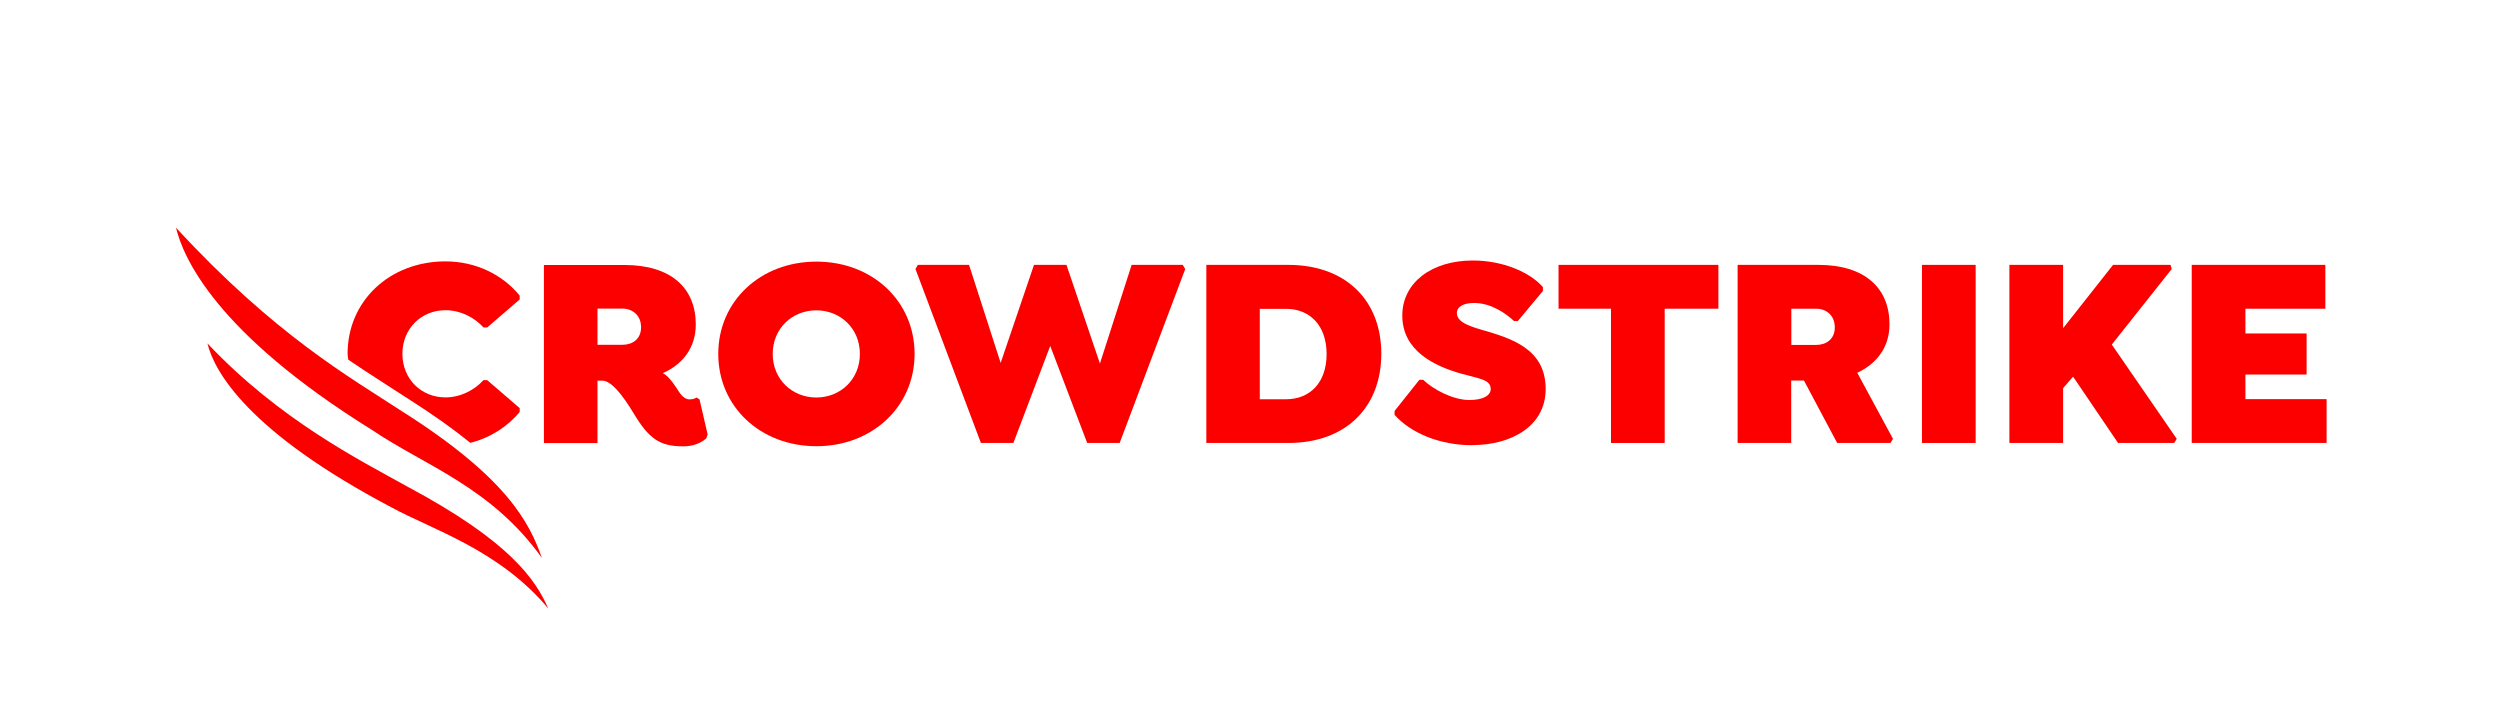
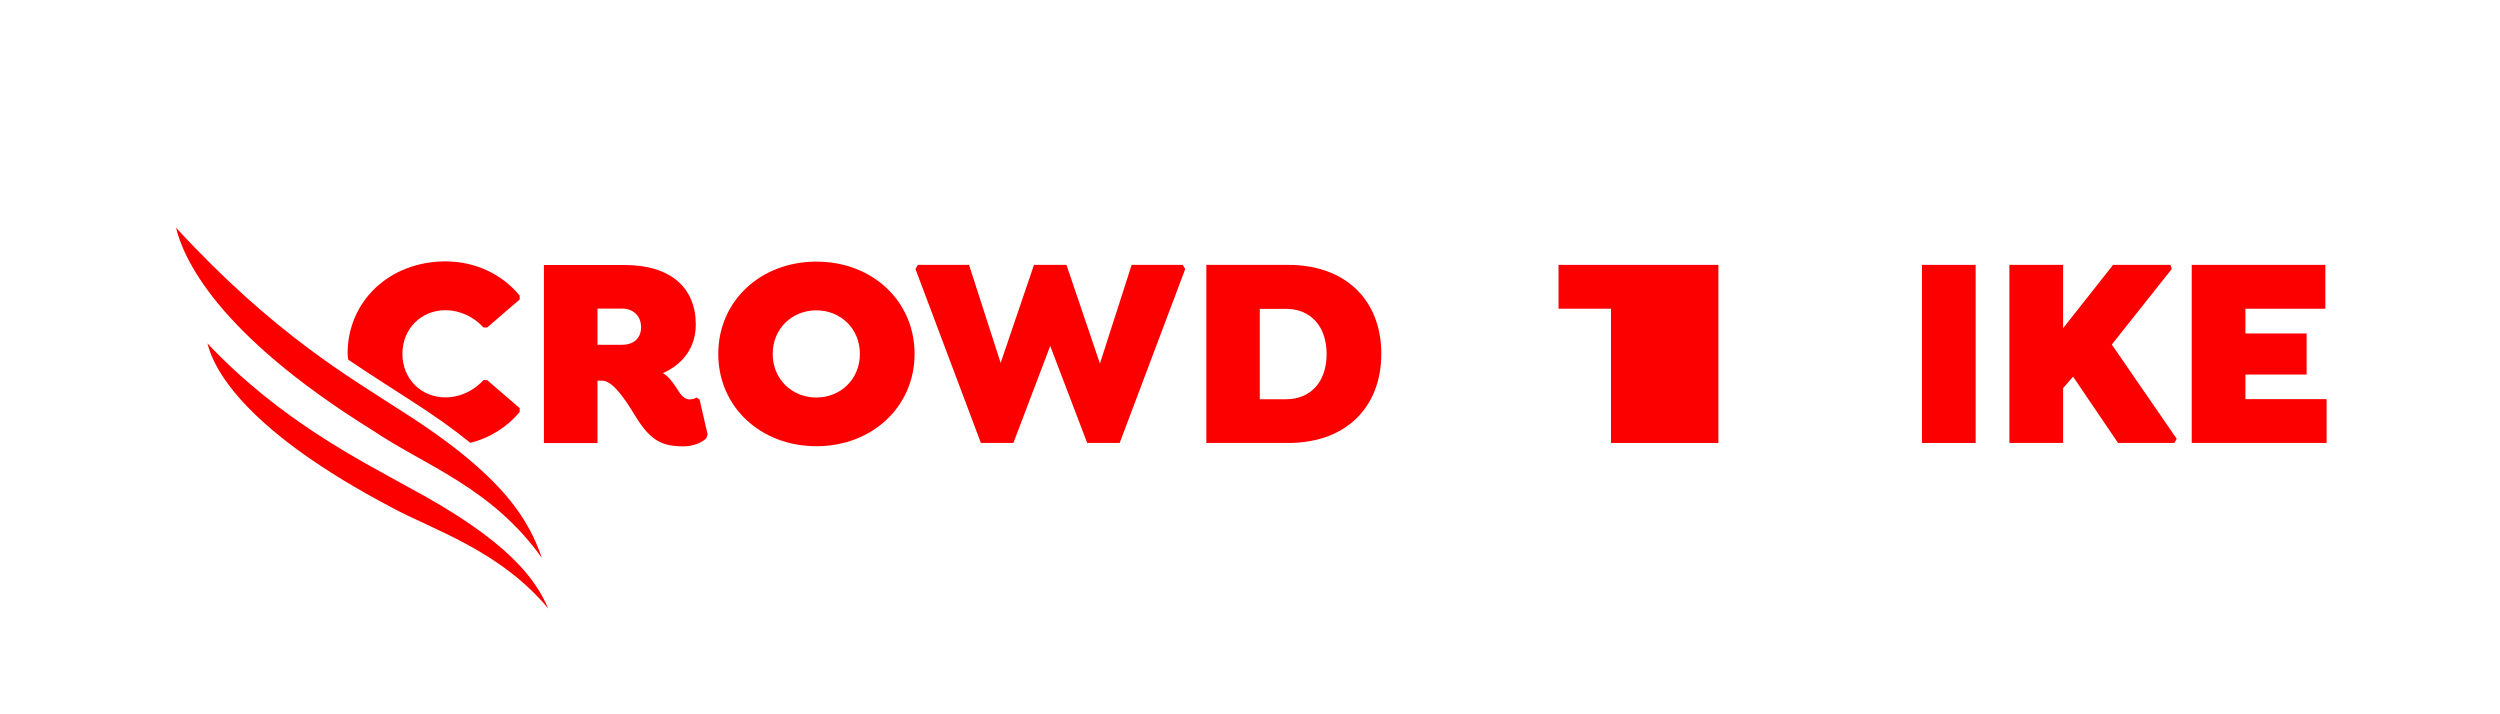
<svg xmlns="http://www.w3.org/2000/svg" width="322" height="92" viewBox="0 0 322 92" fill="none">
  <g clip-path="url(#clip0_531_4013)">
    <path d="M66.935 53.065V52.566L62.753 48.963H62.27C61.112 50.234 59.342 51.183 57.364 51.183C54.259 51.183 51.83 48.819 51.83 45.569C51.83 42.32 54.275 39.955 57.364 39.955C59.342 39.955 61.128 40.904 62.27 42.175H62.753L66.935 38.572V38.073C64.747 35.387 61.289 33.666 57.38 33.666C50.206 33.666 44.769 38.749 44.769 45.553C44.769 45.81 44.833 46.068 44.849 46.325C47.793 48.32 50.383 49.928 52.618 51.392C55.836 53.435 58.442 55.301 60.581 57.038C63.251 56.363 65.407 54.899 66.951 53.049M47.391 52.937C49.063 54.995 51.428 56.475 54.227 57.103C52.345 56.041 50.511 54.995 48.822 53.853C48.324 53.548 47.873 53.242 47.407 52.937" fill="#FC0000" />
    <path d="M91.144 55.961L90.099 51.44L89.713 51.199C89.504 51.312 89.327 51.44 88.812 51.44C88.008 51.44 87.525 50.588 87.107 49.928C86.415 48.867 85.852 48.304 85.37 48.062C87.911 46.936 89.616 44.813 89.616 41.789C89.616 37.092 86.415 34.132 80.447 34.132H70.056V57.07H76.957V49.027H77.584C79.112 49.027 81.075 52.341 81.975 53.821C83.857 56.813 85.353 57.489 88.04 57.489C89.294 57.489 90.34 57.038 90.967 56.459L91.144 55.961ZM82.57 42.159C82.57 43.671 81.461 44.411 80.158 44.411H76.957V39.746H80.158C81.445 39.746 82.57 40.598 82.57 42.143V42.159Z" fill="#FC0000" />
    <path d="M117.799 45.585C117.799 38.781 112.362 33.697 105.155 33.697C97.949 33.697 92.512 38.781 92.512 45.585C92.512 52.389 97.949 57.472 105.155 57.472C112.362 57.472 117.799 52.357 117.799 45.585ZM110.753 45.585C110.753 48.867 108.244 51.199 105.139 51.199C102.035 51.199 99.525 48.867 99.525 45.585C99.525 42.303 102.035 39.971 105.139 39.971C108.244 39.971 110.753 42.303 110.753 45.585Z" fill="#FC0000" />
    <path d="M133.178 34.116L128.883 46.743L124.813 34.116H118.218L117.912 34.647L126.341 57.054H130.523L135.269 44.556L140.03 57.054H144.213L152.658 34.647L152.336 34.116H145.757L141.671 46.824L137.36 34.116H133.178Z" fill="#FC0000" />
    <path d="M177.912 45.553C177.912 38.7 173.344 34.116 165.928 34.116H155.376V57.054H165.928C173.344 57.054 177.912 52.47 177.912 45.553ZM170.867 45.601C170.867 49.333 168.679 51.424 165.639 51.424H162.261V39.778H165.639C168.663 39.778 170.867 41.869 170.867 45.601Z" fill="#FC0000" />
-     <path d="M200.739 39.762H207.495V57.054H214.412V39.762H221.329V34.116H200.739V39.762Z" fill="#FC0000" />
-     <path d="M243.366 41.773C243.366 37.075 240.165 34.116 234.197 34.116H223.806V57.054H230.707V49.011H232.347L236.626 57.054H243.495L243.817 56.523L239.216 48.014C241.693 46.856 243.366 44.765 243.366 41.773ZM236.321 42.175C236.321 43.687 235.211 44.427 233.924 44.427H230.723V39.762H233.924C235.211 39.762 236.321 40.614 236.321 42.159" fill="#FC0000" />
+     <path d="M200.739 39.762H207.495V57.054H214.412H221.329V34.116H200.739V39.762Z" fill="#FC0000" />
    <path d="M247.548 57.054H254.465V34.116H247.548V57.054Z" fill="#FC0000" />
    <path d="M265.727 42.271V34.116H258.81V57.054H265.727V49.993L267.013 48.513L272.804 57.054H280.043L280.365 56.523L272 44.379L279.721 34.647L279.56 34.116H272.161L265.727 42.271Z" fill="#FC0000" />
    <path d="M289.211 51.408V48.239H297.093V42.947H289.211V39.762H299.506V34.116H282.294V57.054H299.667V51.408H289.211Z" fill="#FC0000" />
-     <path d="M189.64 57.328C194.691 57.328 199.082 54.867 199.082 50.105C199.082 44.91 194.659 43.575 190.75 42.449C189.221 41.998 187.645 41.467 187.645 40.325C187.645 39.505 188.514 39.022 189.849 39.022C192.117 39.022 194.031 40.438 195.012 41.355H195.495L198.728 37.478V36.979C197.023 35.033 193.533 33.553 189.704 33.553C184.331 33.553 180.615 36.448 180.615 40.647C180.615 45.167 184.717 47.146 188.208 48.127C190.476 48.77 192.004 48.867 192.004 50.105C192.004 50.99 190.927 51.521 189.254 51.521C187.13 51.521 184.557 50.138 183.302 48.915H182.819L179.618 52.937V53.435C181.677 55.736 185.361 57.344 189.656 57.344" fill="#FC0000" />
    <path d="M70.635 78.416C68.962 74.588 65.6 69.682 52.458 62.668C46.394 59.29 36.035 54.111 26.721 44.234C27.573 47.789 31.9 55.623 50.496 65.387C55.643 68.202 64.362 70.856 70.635 78.4" fill="#FC0000" />
    <path d="M69.799 71.87C68.206 67.349 65.343 61.559 51.767 52.969C45.155 48.642 35.439 43.188 22.667 29.322C23.584 33.07 27.622 42.786 47.97 55.414C54.662 59.95 63.284 62.733 69.799 71.87Z" fill="#FC0000" />
  </g>
  <defs>
    <clipPath id="clip0_531_4013">
      <rect width="277" height="49.094" fill="white" transform="translate(22.667 29.322)" />
    </clipPath>
  </defs>
</svg>